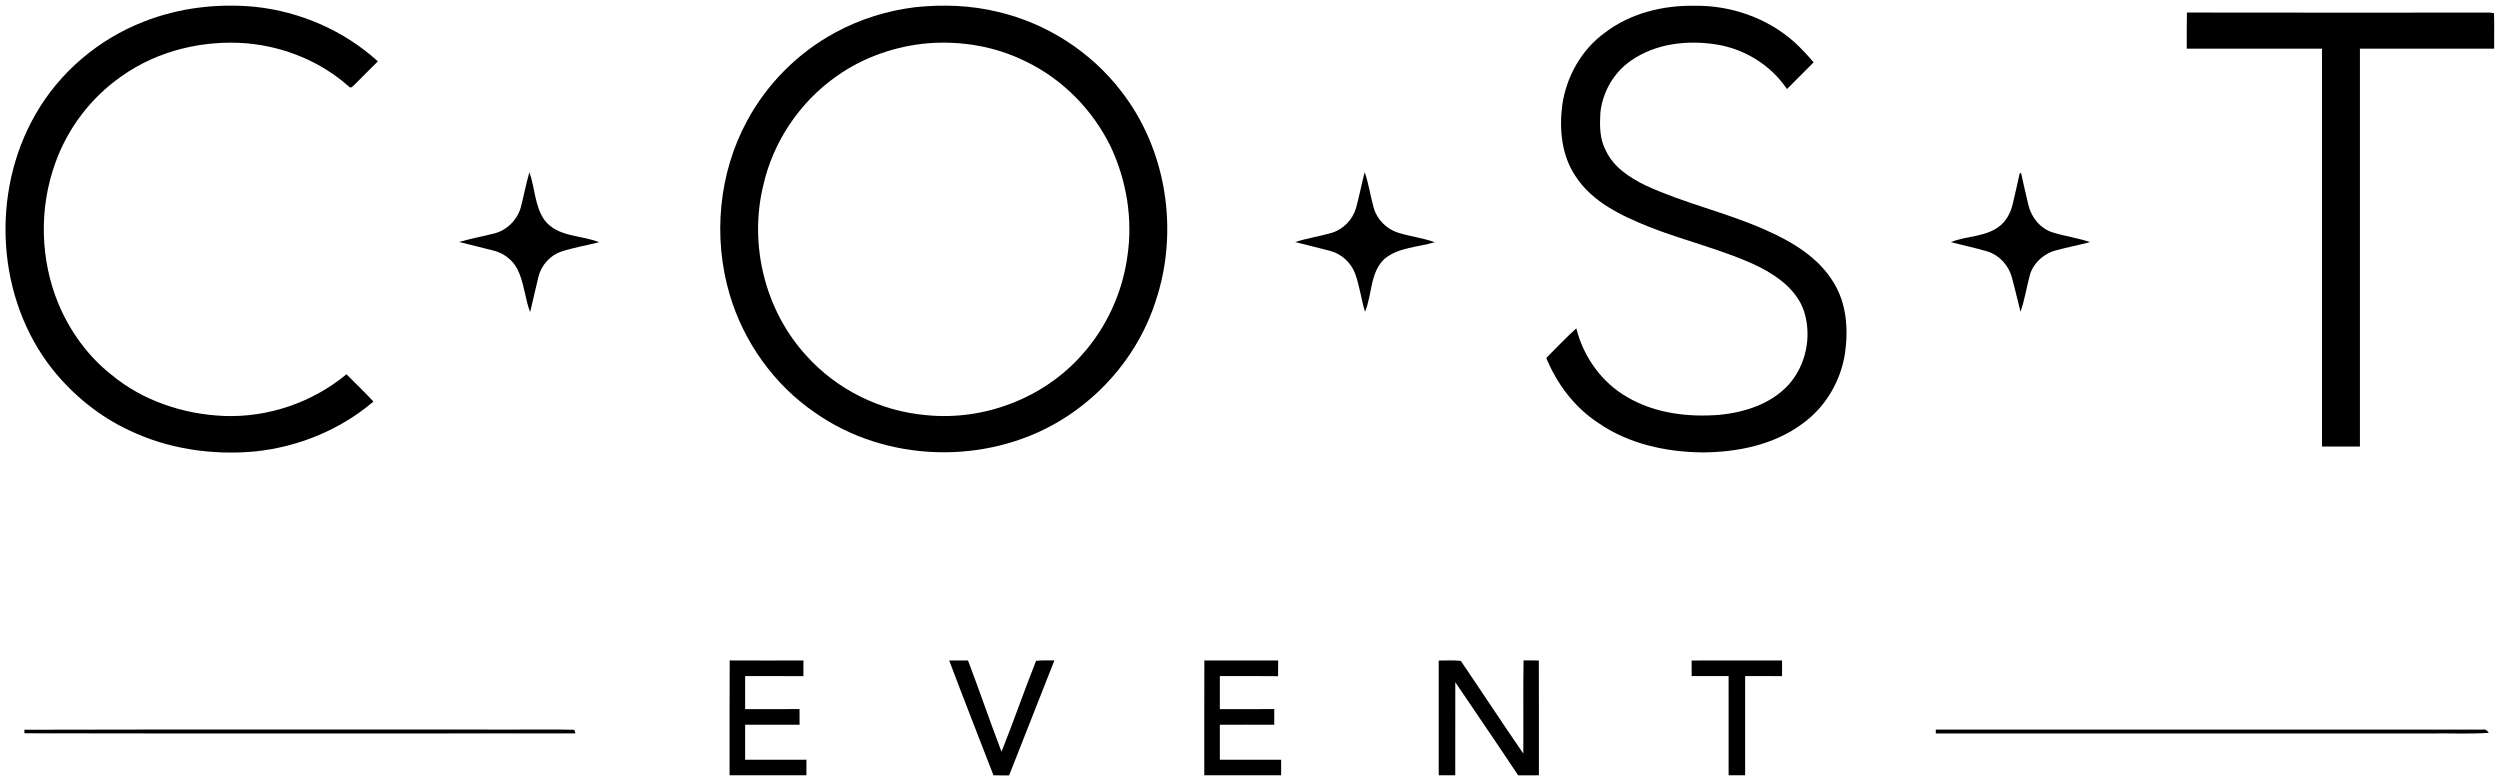
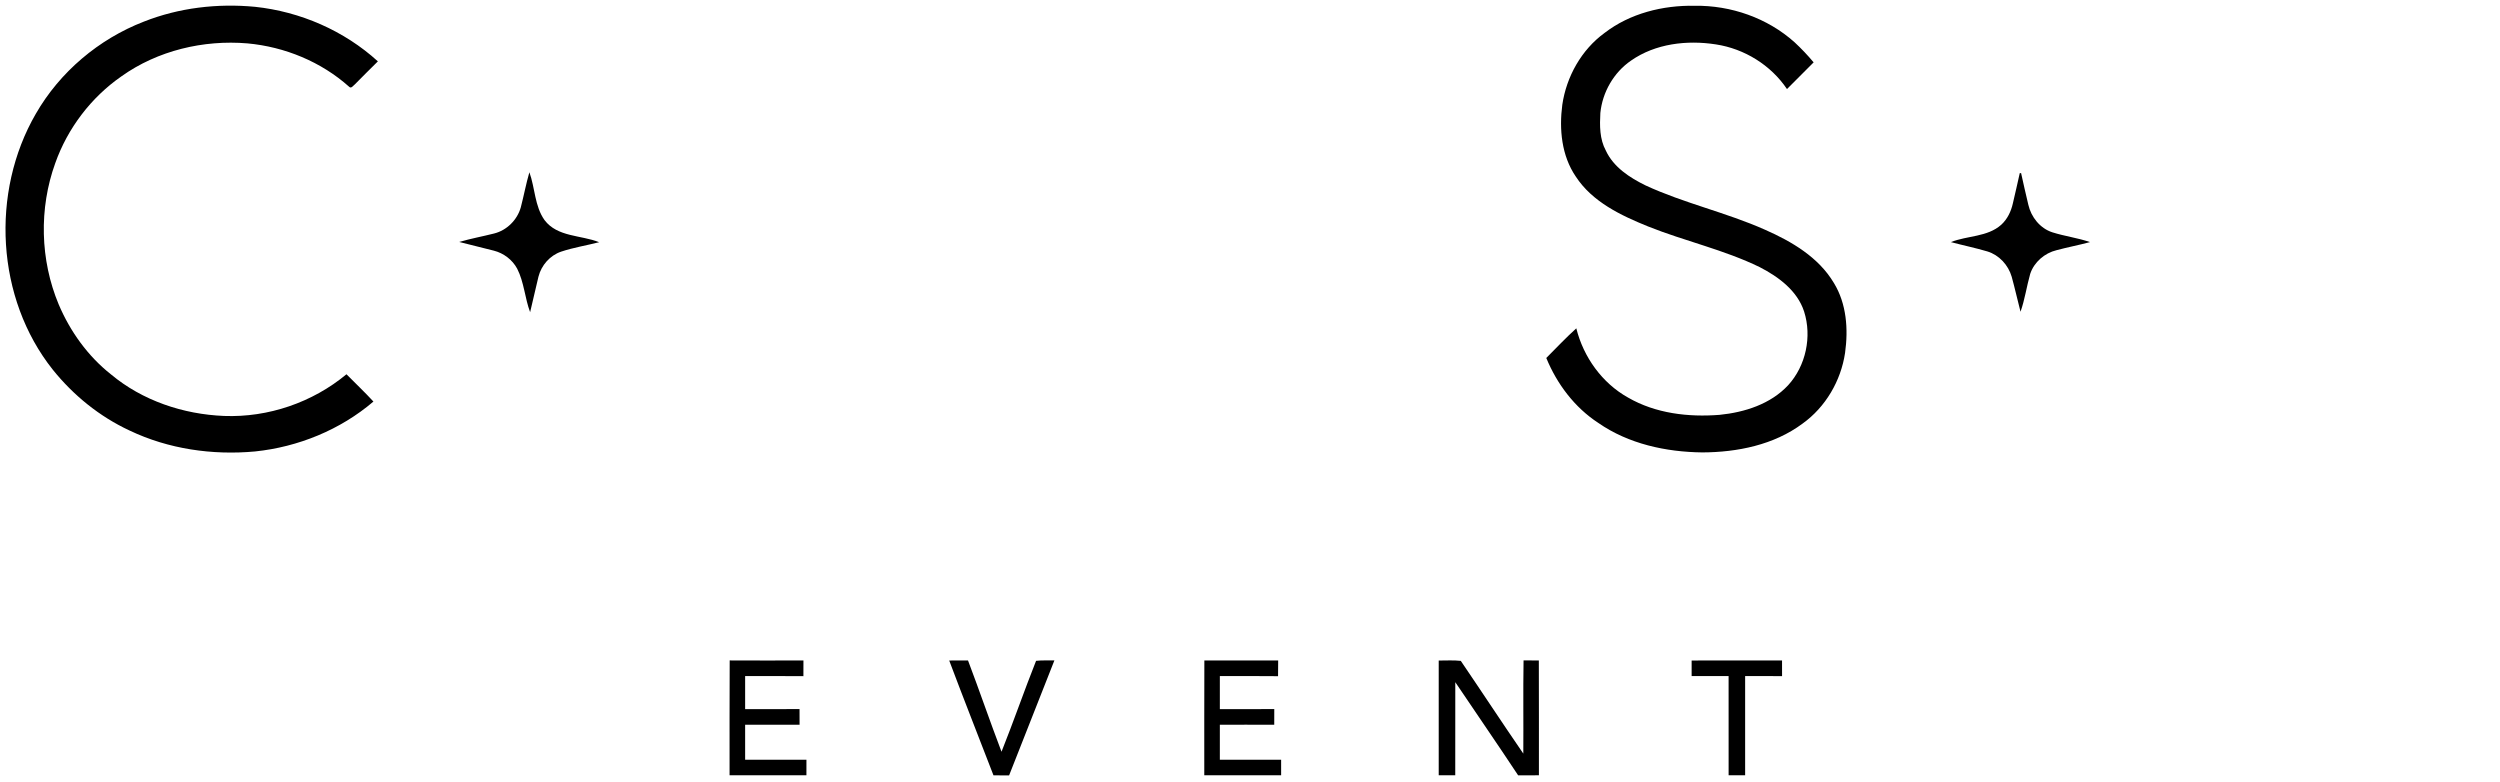
<svg xmlns="http://www.w3.org/2000/svg" width="1285pt" height="402pt" viewBox="0 0 1285 402" version="1.1">
  <g id="#000000ff">
    <path fill="#000000" opacity="1.00" d=" M 73.90 11.13 C 91.97 3.97 111.78 1.67 131.07 3.50 C 154.35 5.96 176.89 15.75 194.23 31.54 C 190.24 35.43 186.33 39.42 182.39 43.37 C 181.58 43.96 180.52 45.76 179.44 44.58 C 165.05 31.73 146.37 24.07 127.22 22.30 C 104.57 20.39 81.03 25.98 62.41 39.24 C 46.81 50.08 34.76 65.93 28.41 83.83 C 19.97 107.16 20.61 133.62 30.18 156.50 C 36.06 170.34 45.12 182.99 56.94 192.35 C 73.16 205.93 94.20 212.96 115.20 213.80 C 137.84 214.66 160.66 206.86 178.08 192.37 C 182.70 197.05 187.49 201.56 191.94 206.40 C 174.91 220.93 153.28 229.75 131.06 232.05 C 109.14 234.06 86.53 230.81 66.58 221.28 C 51.21 214.14 37.72 203.20 27.13 190.01 C -2.04 153.36 -4.94 98.82 18.39 58.52 C 30.76 36.99 50.77 20.09 73.90 11.13 Z" />
-     <path fill="#000000" opacity="1.00" d=" M 470.57 3.68 C 484.76 2.22 499.25 2.71 513.14 6.15 C 537.94 11.99 560.63 26.54 576.18 46.74 C 599.75 76.86 606.12 118.98 593.92 155.06 C 585.66 180.61 567.63 202.70 544.62 216.42 C 506.55 239.18 455.32 237.72 418.97 212.14 C 397.85 197.72 382.21 175.74 375.01 151.24 C 366.37 121.84 369.38 89.00 384.06 62.00 C 394.36 42.90 410.35 26.94 429.46 16.65 C 442.16 9.76 456.23 5.42 470.57 3.68 M 477.08 22.23 C 460.29 23.67 443.78 29.40 430.01 39.17 C 411.08 52.45 397.32 72.88 392.28 95.46 C 384.93 125.83 393.22 159.59 414.37 182.70 C 430.05 200.27 452.63 211.38 476.07 213.38 C 505.74 216.43 536.65 204.60 556.35 182.13 C 568.80 168.17 576.88 150.43 579.45 131.92 C 582.38 112.77 579.11 92.83 570.88 75.34 C 561.67 56.51 546.18 40.66 527.22 31.58 C 511.80 23.88 494.21 20.92 477.08 22.23 Z" />
    <path fill="#000000" opacity="1.00" d=" M 824.73 16.94 C 837.80 6.86 854.70 2.67 871.02 2.97 C 889.66 2.68 908.48 9.24 922.41 21.73 C 925.89 24.96 929.16 28.41 932.21 32.05 C 927.66 36.64 923.07 41.18 918.51 45.77 C 910.19 33.44 896.65 25.06 881.98 22.82 C 867.12 20.51 850.89 22.38 838.33 31.16 C 829.46 37.25 823.64 47.40 822.58 58.07 C 822.22 64.58 822.19 71.49 825.39 77.38 C 829.35 85.92 837.63 91.29 845.81 95.30 C 865.65 104.49 887.22 109.18 907.19 118.07 C 920.91 124.10 934.75 132.21 942.61 145.44 C 949.17 156.13 950.06 169.24 948.36 181.40 C 946.23 195.76 938.33 209.26 926.50 217.74 C 911.80 228.69 893.02 232.46 875.01 232.54 C 856.32 232.33 837.07 228.18 821.53 217.38 C 809.35 209.44 800.27 197.36 794.79 184.00 C 799.90 178.88 804.86 173.61 810.22 168.76 C 813.89 183.52 823.46 196.90 836.82 204.35 C 850.96 212.54 867.83 214.49 883.88 213.23 C 896.75 211.93 910.07 207.72 919.10 198.01 C 928.24 188.03 931.40 172.98 927.31 160.13 C 923.81 149.38 914.16 142.29 904.52 137.32 C 886.16 128.35 866.04 123.97 847.13 116.40 C 833.15 110.74 818.43 103.78 809.93 90.71 C 802.63 80.00 801.37 66.41 803.02 53.86 C 805.13 39.40 812.85 25.59 824.73 16.94 Z" />
-     <path fill="#000000" opacity="1.00" d=" M 1124.08 6.45 C 1176.07 6.56 1228.06 6.49 1280.05 6.48 C 1280.52 6.55 1281.45 6.71 1281.92 6.78 C 1282.15 12.85 1281.91 18.93 1282.00 25.00 C 1259.00 25.00 1236.00 25.00 1213.00 25.00 C 1213.00 93.17 1213.00 161.33 1213.00 229.50 C 1206.50 229.51 1200.01 229.49 1193.51 229.51 C 1193.47 161.34 1193.51 93.17 1193.50 25.00 C 1170.33 25.00 1147.16 25.00 1124.00 25.00 C 1124.02 18.81 1123.92 12.63 1124.08 6.45 Z" />
    <path fill="#000000" opacity="1.00" d=" M 267.69 106.58 C 269.25 100.59 270.38 94.49 272.10 88.54 C 275.04 96.60 274.79 105.95 279.88 113.12 C 286.52 121.91 298.63 120.77 307.97 124.49 C 301.48 126.17 294.81 127.21 288.44 129.34 C 282.64 131.31 278.26 136.35 276.76 142.24 C 275.28 148.30 273.96 154.40 272.48 160.47 C 269.75 153.16 269.40 145.08 265.83 138.10 C 263.36 133.51 258.88 130.12 253.84 128.84 C 247.92 127.29 241.95 125.92 236.03 124.37 C 241.92 122.64 247.98 121.54 253.93 120.03 C 260.49 118.41 265.86 113.07 267.69 106.58 Z" />
-     <path fill="#000000" opacity="1.00" d=" M 701.45 88.47 C 703.53 94.44 704.36 100.75 706.10 106.82 C 707.74 112.80 712.65 117.69 718.52 119.58 C 724.74 121.56 731.30 122.25 737.45 124.49 C 728.91 127.12 719.07 127.05 711.86 132.86 C 704.08 139.84 705.43 151.28 701.60 160.23 C 699.65 153.75 698.83 146.96 696.52 140.59 C 694.41 134.98 689.60 130.57 683.83 128.98 C 677.81 127.36 671.73 126.02 665.71 124.41 C 671.86 122.45 678.26 121.45 684.47 119.70 C 690.46 117.88 695.29 112.89 697.02 106.88 C 698.69 100.79 699.86 94.58 701.45 88.47 Z" />
    <path fill="#000000" opacity="1.00" d=" M 1038.16 88.99 L 1038.85 89.00 C 1039.99 94.42 1041.31 99.80 1042.55 105.20 C 1043.98 111.55 1048.58 117.36 1054.88 119.40 C 1061.25 121.43 1067.94 122.26 1074.27 124.43 C 1068.57 125.98 1062.76 127.07 1057.06 128.60 C 1050.92 130.08 1045.51 134.73 1043.52 140.78 C 1041.69 147.22 1040.78 153.91 1038.55 160.24 C 1036.99 154.25 1035.66 148.20 1034.01 142.24 C 1032.25 136.21 1027.53 131.05 1021.46 129.22 C 1015.29 127.40 1008.97 126.10 1002.75 124.44 C 1011.23 121.05 1021.53 121.88 1028.64 115.52 C 1031.80 112.65 1033.71 108.63 1034.62 104.50 C 1035.79 99.33 1037.05 94.18 1038.16 88.99 Z" />
    <path fill="#000000" opacity="1.00" d=" M 375.06 339.46 C 387.70 339.53 400.34 339.51 412.97 339.47 C 412.99 342.16 412.98 344.85 412.95 347.55 C 402.96 347.45 392.98 347.52 383.00 347.50 C 383.00 353.17 383.00 358.83 383.00 364.50 C 392.32 364.48 401.64 364.53 410.96 364.47 C 410.98 367.15 410.99 369.83 410.98 372.52 C 401.65 372.48 392.33 372.51 383.00 372.51 C 383.00 378.50 383.00 384.50 383.00 390.49 C 393.50 390.51 404.00 390.48 414.51 390.51 C 414.50 393.17 414.50 395.83 414.50 398.50 C 401.33 398.51 388.17 398.50 375.00 398.50 C 375.04 378.82 374.92 359.14 375.06 339.46 Z" />
    <path fill="#000000" opacity="1.00" d=" M 487.89 339.50 C 491.11 339.50 494.33 339.49 497.56 339.48 C 503.46 355.06 508.85 370.83 514.78 386.40 C 520.96 370.92 526.39 355.15 532.54 339.67 C 535.66 339.31 538.82 339.52 541.96 339.45 C 534.23 359.16 526.48 378.87 518.68 398.55 C 516.00 398.51 513.32 398.50 510.65 398.53 C 503.06 378.85 495.31 359.23 487.89 339.50 Z" />
    <path fill="#000000" opacity="1.00" d=" M 619.04 339.47 C 631.68 339.51 644.33 339.52 656.98 339.47 C 656.98 342.16 656.98 344.86 656.92 347.56 C 646.95 347.43 636.97 347.53 627.00 347.50 C 627.00 353.17 627.00 358.83 627.00 364.50 C 636.33 364.49 645.65 364.52 654.98 364.47 C 654.99 367.16 654.98 369.84 654.96 372.53 C 645.64 372.46 636.32 372.52 627.00 372.50 C 627.00 378.50 627.00 384.50 627.00 390.50 C 637.50 390.51 648.00 390.48 658.50 390.51 C 658.50 393.17 658.50 395.83 658.50 398.50 C 645.33 398.51 632.17 398.50 619.00 398.50 C 619.02 378.82 618.95 359.15 619.04 339.47 Z" />
    <path fill="#000000" opacity="1.00" d=" M 783.11 339.43 C 785.72 339.47 788.33 339.48 790.96 339.49 C 791.06 359.16 790.97 378.83 791.00 398.50 C 787.43 398.50 783.87 398.50 780.32 398.52 C 769.72 382.45 758.75 366.63 748.02 350.64 C 747.97 366.60 748.02 382.55 748.00 398.50 C 745.16 398.50 742.33 398.50 739.50 398.50 C 739.50 378.84 739.49 359.18 739.50 339.52 C 743.28 339.56 747.08 339.25 750.85 339.69 C 761.62 355.52 772.13 371.56 782.98 387.35 C 783.10 371.38 782.85 355.40 783.11 339.43 Z" />
    <path fill="#000000" opacity="1.00" d=" M 869.50 339.50 C 884.99 339.48 900.48 339.53 915.97 339.47 C 915.98 342.15 915.98 344.84 915.98 347.52 C 909.65 347.48 903.32 347.50 897.00 347.50 C 896.99 364.50 897.00 381.50 897.00 398.50 C 894.16 398.50 891.33 398.50 888.51 398.50 C 888.48 381.50 888.51 364.50 888.50 347.51 C 882.16 347.50 875.83 347.50 869.50 347.50 C 869.49 344.83 869.49 342.16 869.50 339.50 Z" />
-     <path fill="#000000" opacity="1.00" d=" M 12.53 375.09 C 96.68 374.87 180.85 375.06 265.01 375.00 C 275.06 375.09 285.13 374.83 295.18 375.11 C 295.33 375.57 295.64 376.50 295.79 376.96 C 201.38 376.99 106.97 377.09 12.56 376.91 C 12.55 376.46 12.53 375.55 12.53 375.09 Z" />
-     <path fill="#000000" opacity="1.00" d=" M 995.00 375.00 C 1088.69 374.99 1182.39 375.01 1276.08 375.00 C 1277.50 374.70 1278.53 375.50 1279.23 376.67 C 1269.18 377.40 1259.10 376.81 1249.04 377.00 C 1164.36 377.00 1079.68 377.00 995.00 377.00 C 995.00 376.50 995.00 375.50 995.00 375.00 Z" />
  </g>
</svg>